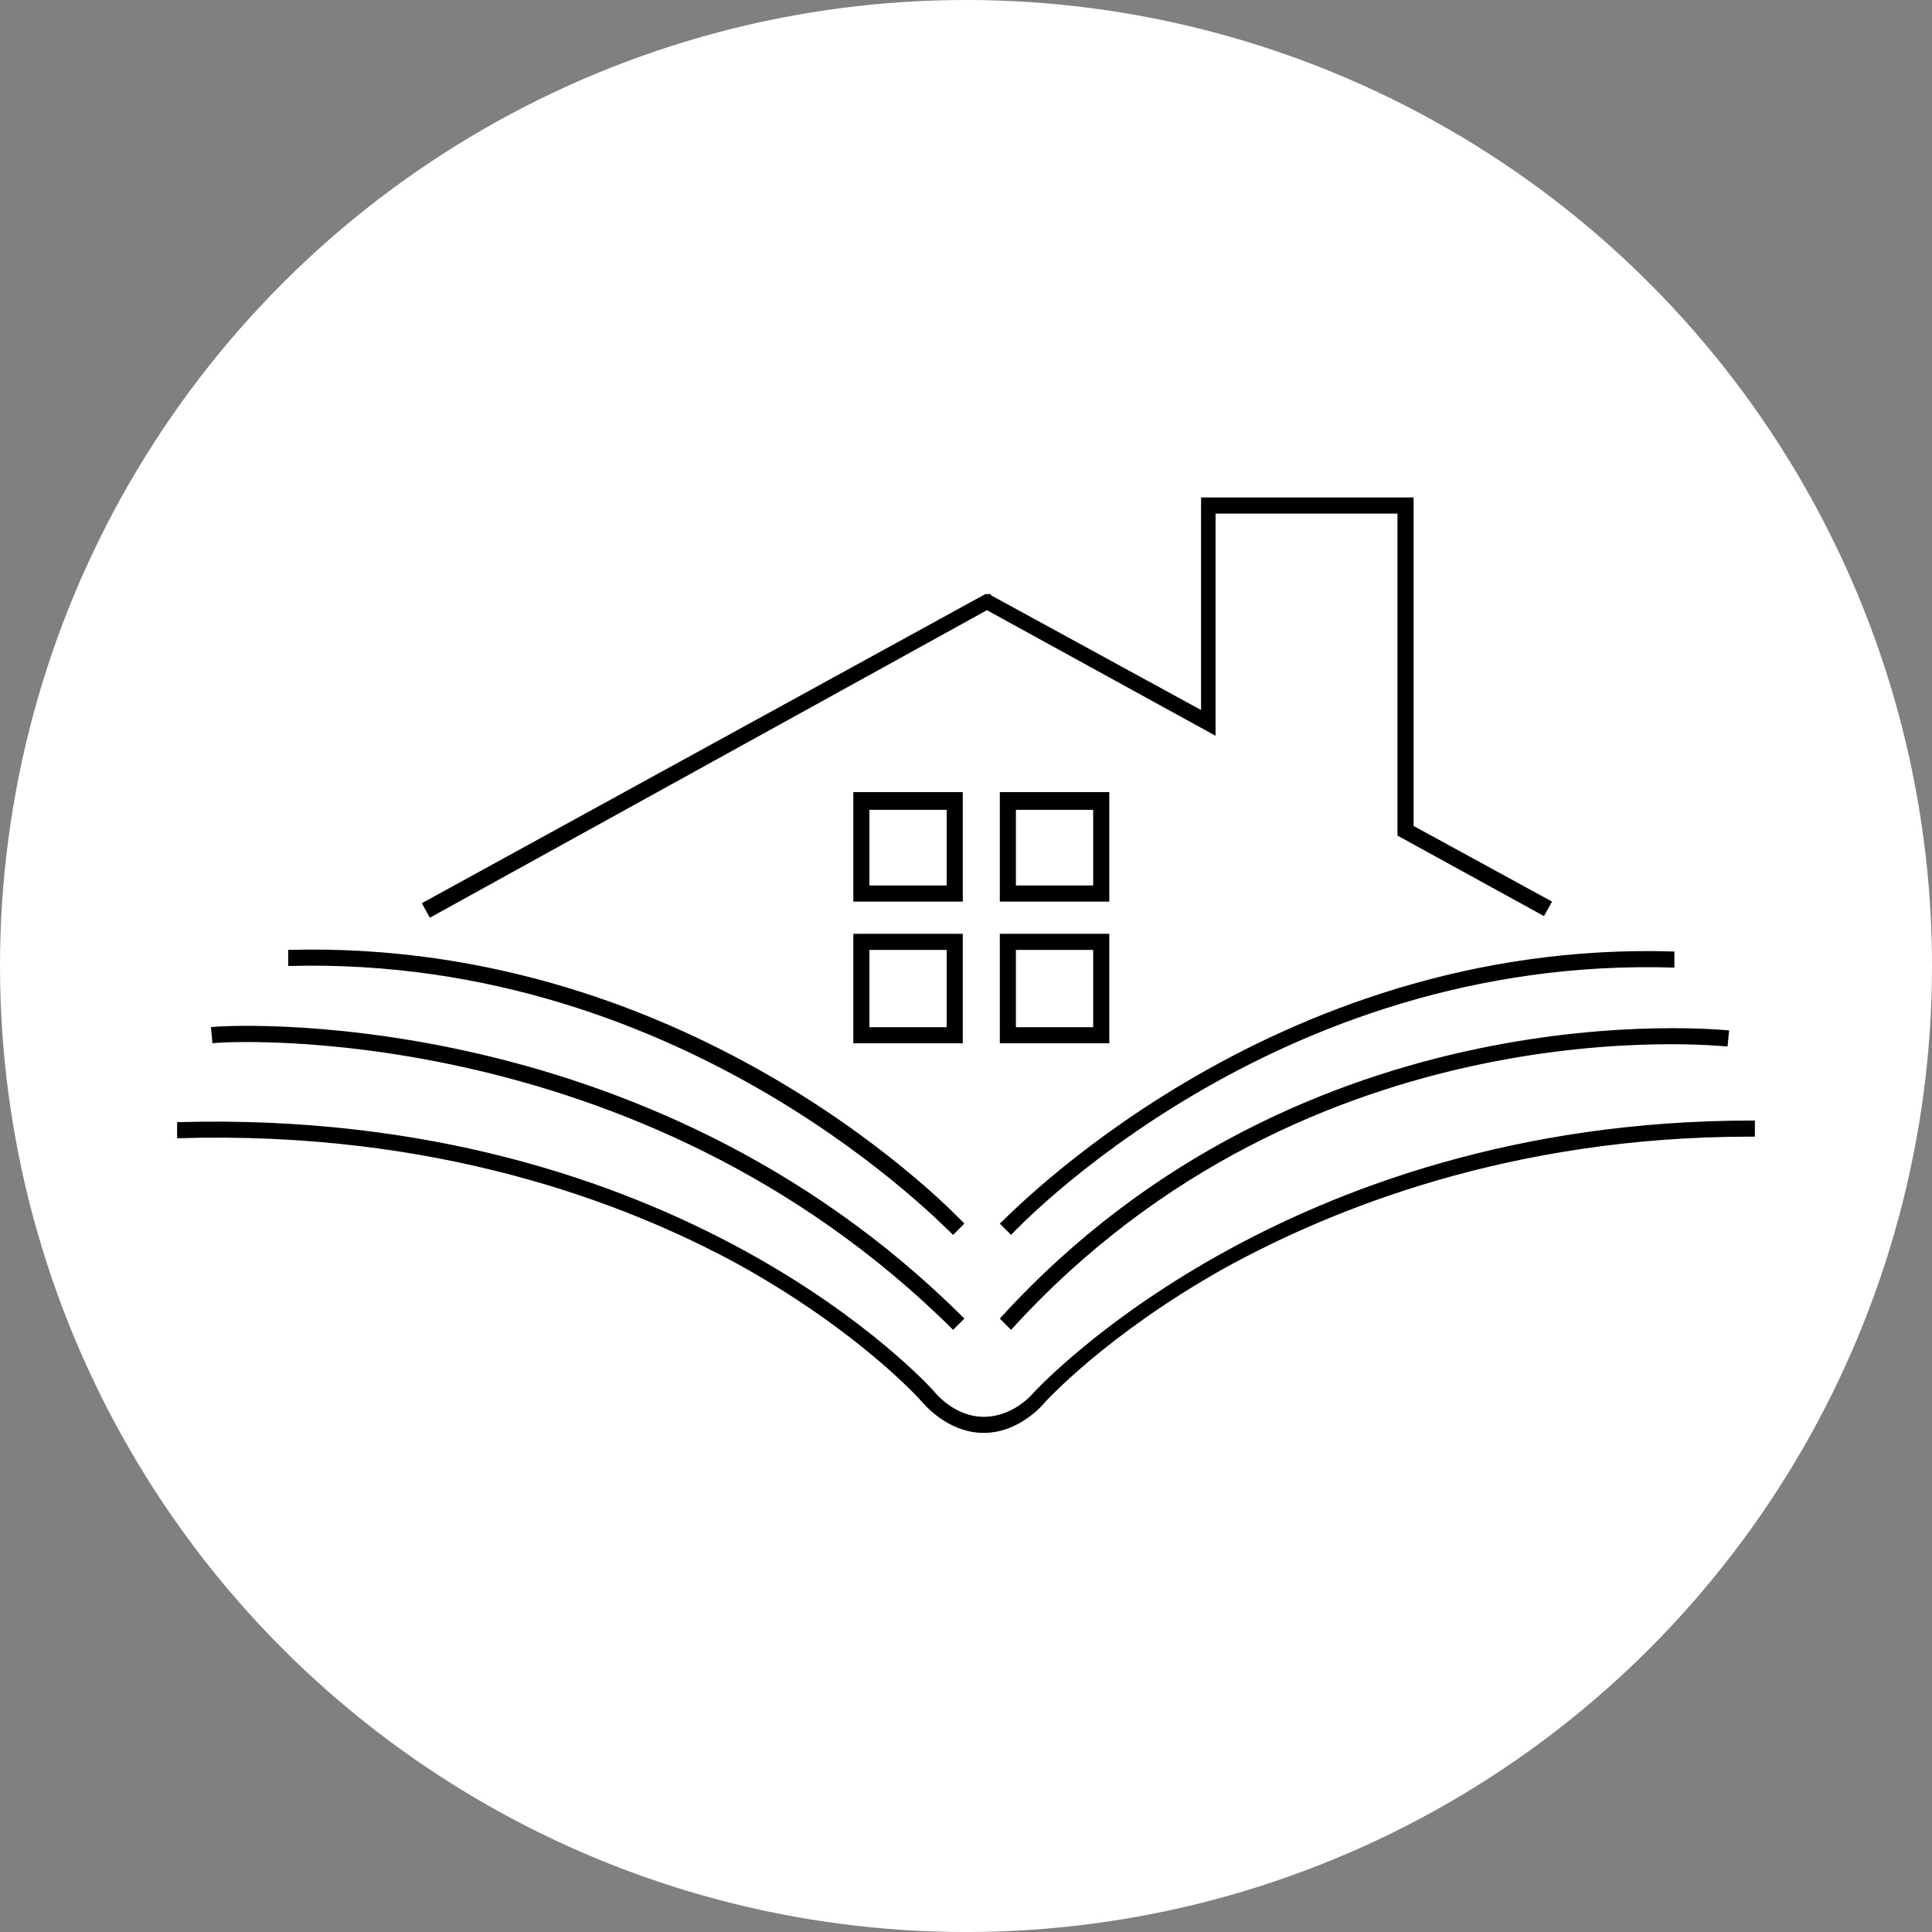
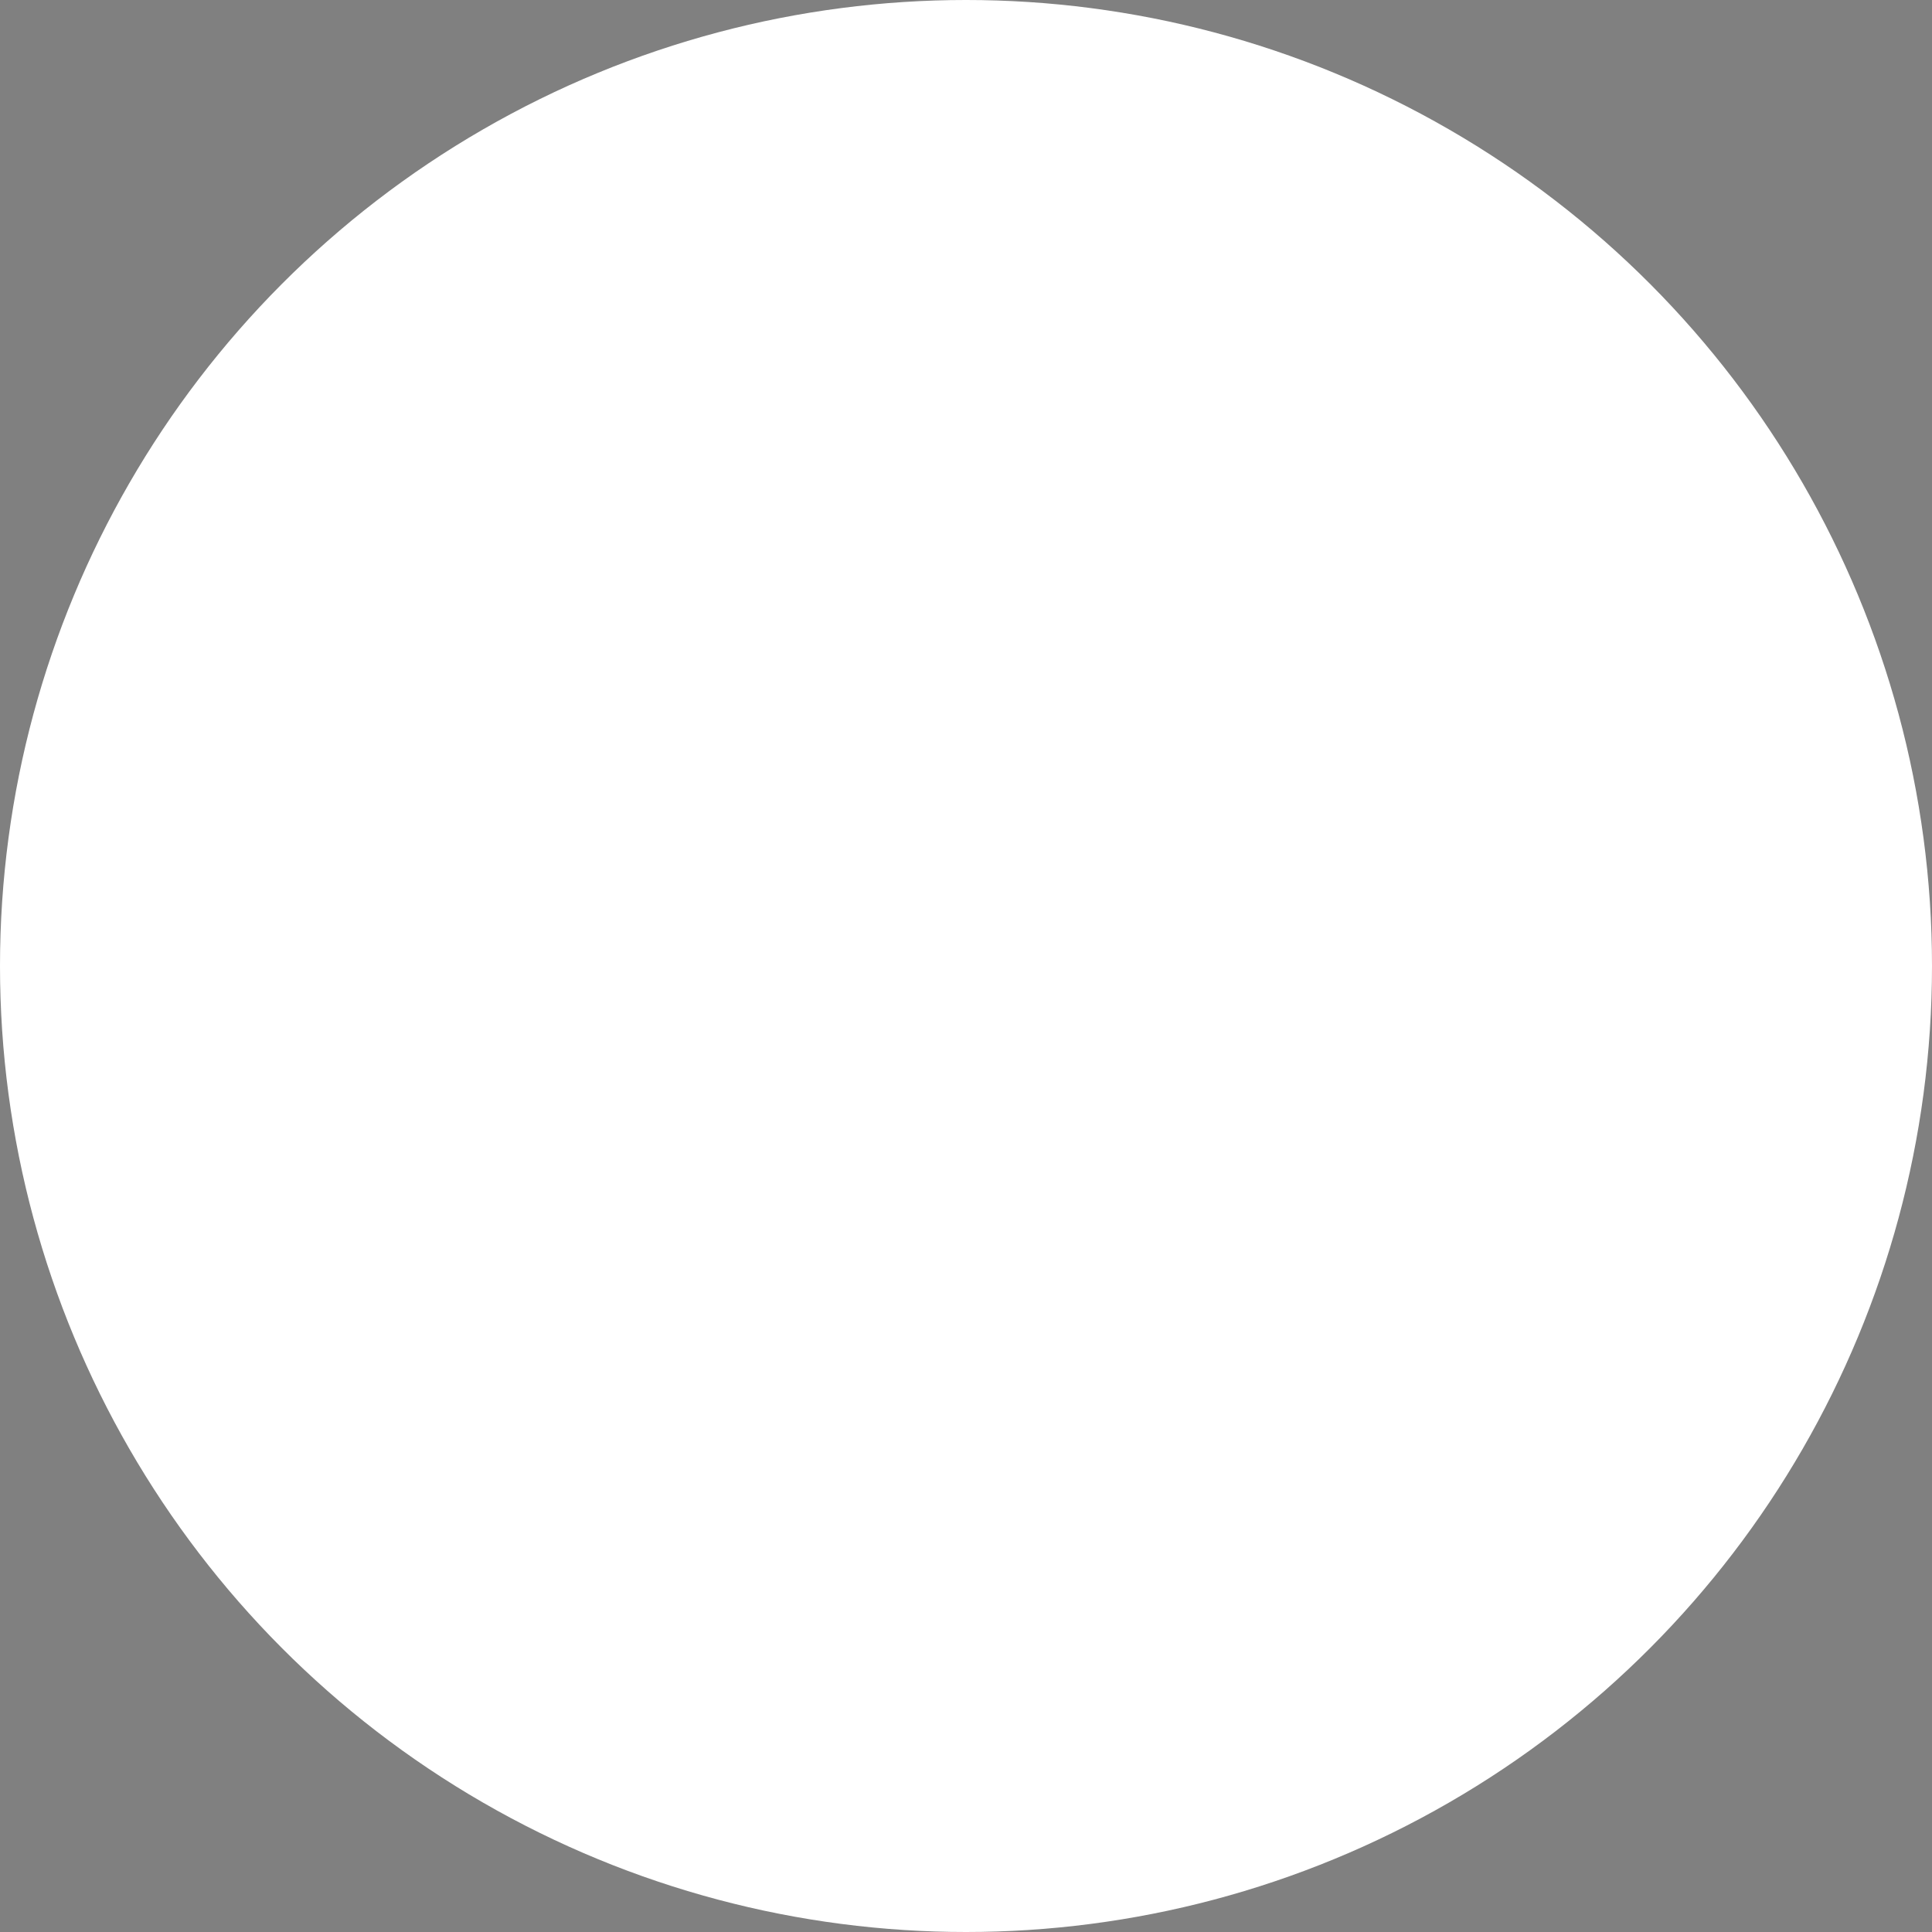
<svg xmlns="http://www.w3.org/2000/svg" id="Layer_1" x="0px" y="0px" viewBox="0 0 120 120" style="enable-background:new 0 0 120 120;" xml:space="preserve">
  <rect x="0" y="0" width="120" height="120" fill="#808080" stroke="none" />
  <style type="text/css"> .st0{fill:#FFFFFF;} </style>
  <circle class="st0" cx="60" cy="60" r="60" />
-   <path d="M109,69.6l0,1c-0.1,0-0.2,0-0.3,0c-14.9,0-26,4.5-32.7,8.2c-7.3,4.1-11.1,8.3-11.1,8.3c0,0-1.5,1.9-3.8,1.9s-3.8-1.9-3.9-2 c0,0-3.8-4.3-11.4-8.5c-7-3.8-18.7-8.3-34.8-7.8l0-1c31.3-0.9,46.8,16.5,47,16.7c0,0,1.2,1.6,3.1,1.6c1.9,0,3.1-1.5,3.1-1.5 c0.2-0.2,15.5-16.9,44.6-16.9C108.8,69.6,108.9,69.6,109,69.6z M62.1,76l0.7,0.7c0.2-0.2,16.2-17.4,41.2-16.6l0-1 C78.7,58.3,62.3,75.9,62.1,76z M59.2,76.7l0.7-0.7c-0.2-0.2-16.5-17.7-42-17l0,1C42.9,59.3,59,76.6,59.2,76.7z M62.1,81.9l0.7,0.7 C81.4,62.1,107,65,107.3,65l0.1-1C107.1,64,81,61.1,62.1,81.9z M59.2,82.6l0.7-0.7c-20-20-46.5-18.2-46.8-18.1l0.1,1 C13.5,64.7,39.5,63,59.2,82.6z M59.8,56H53v-6.8h6.8V56z M58.8,50.3H54V55h4.8V50.3z M68.9,56h-6.8v-6.8h6.8V56z M67.9,50.3h-4.8V55 h4.8V50.3z M53,58h6.8v6.8H53V58z M54,63.8h4.8V59H54V63.8z M62.1,58h6.8v6.8h-6.8V58z M63.1,63.8h4.8V59h-4.8V63.8z M61.3,37.9 l14.2,7.8V31.9h11.3v20l9.1,5l0.5-0.9l-8.6-4.7V30.9H74.6v13.2l-13-7.1l-0.1-0.1h-0.3L26.2,56.1l0.5,0.9L61.3,37.9z" />
</svg>